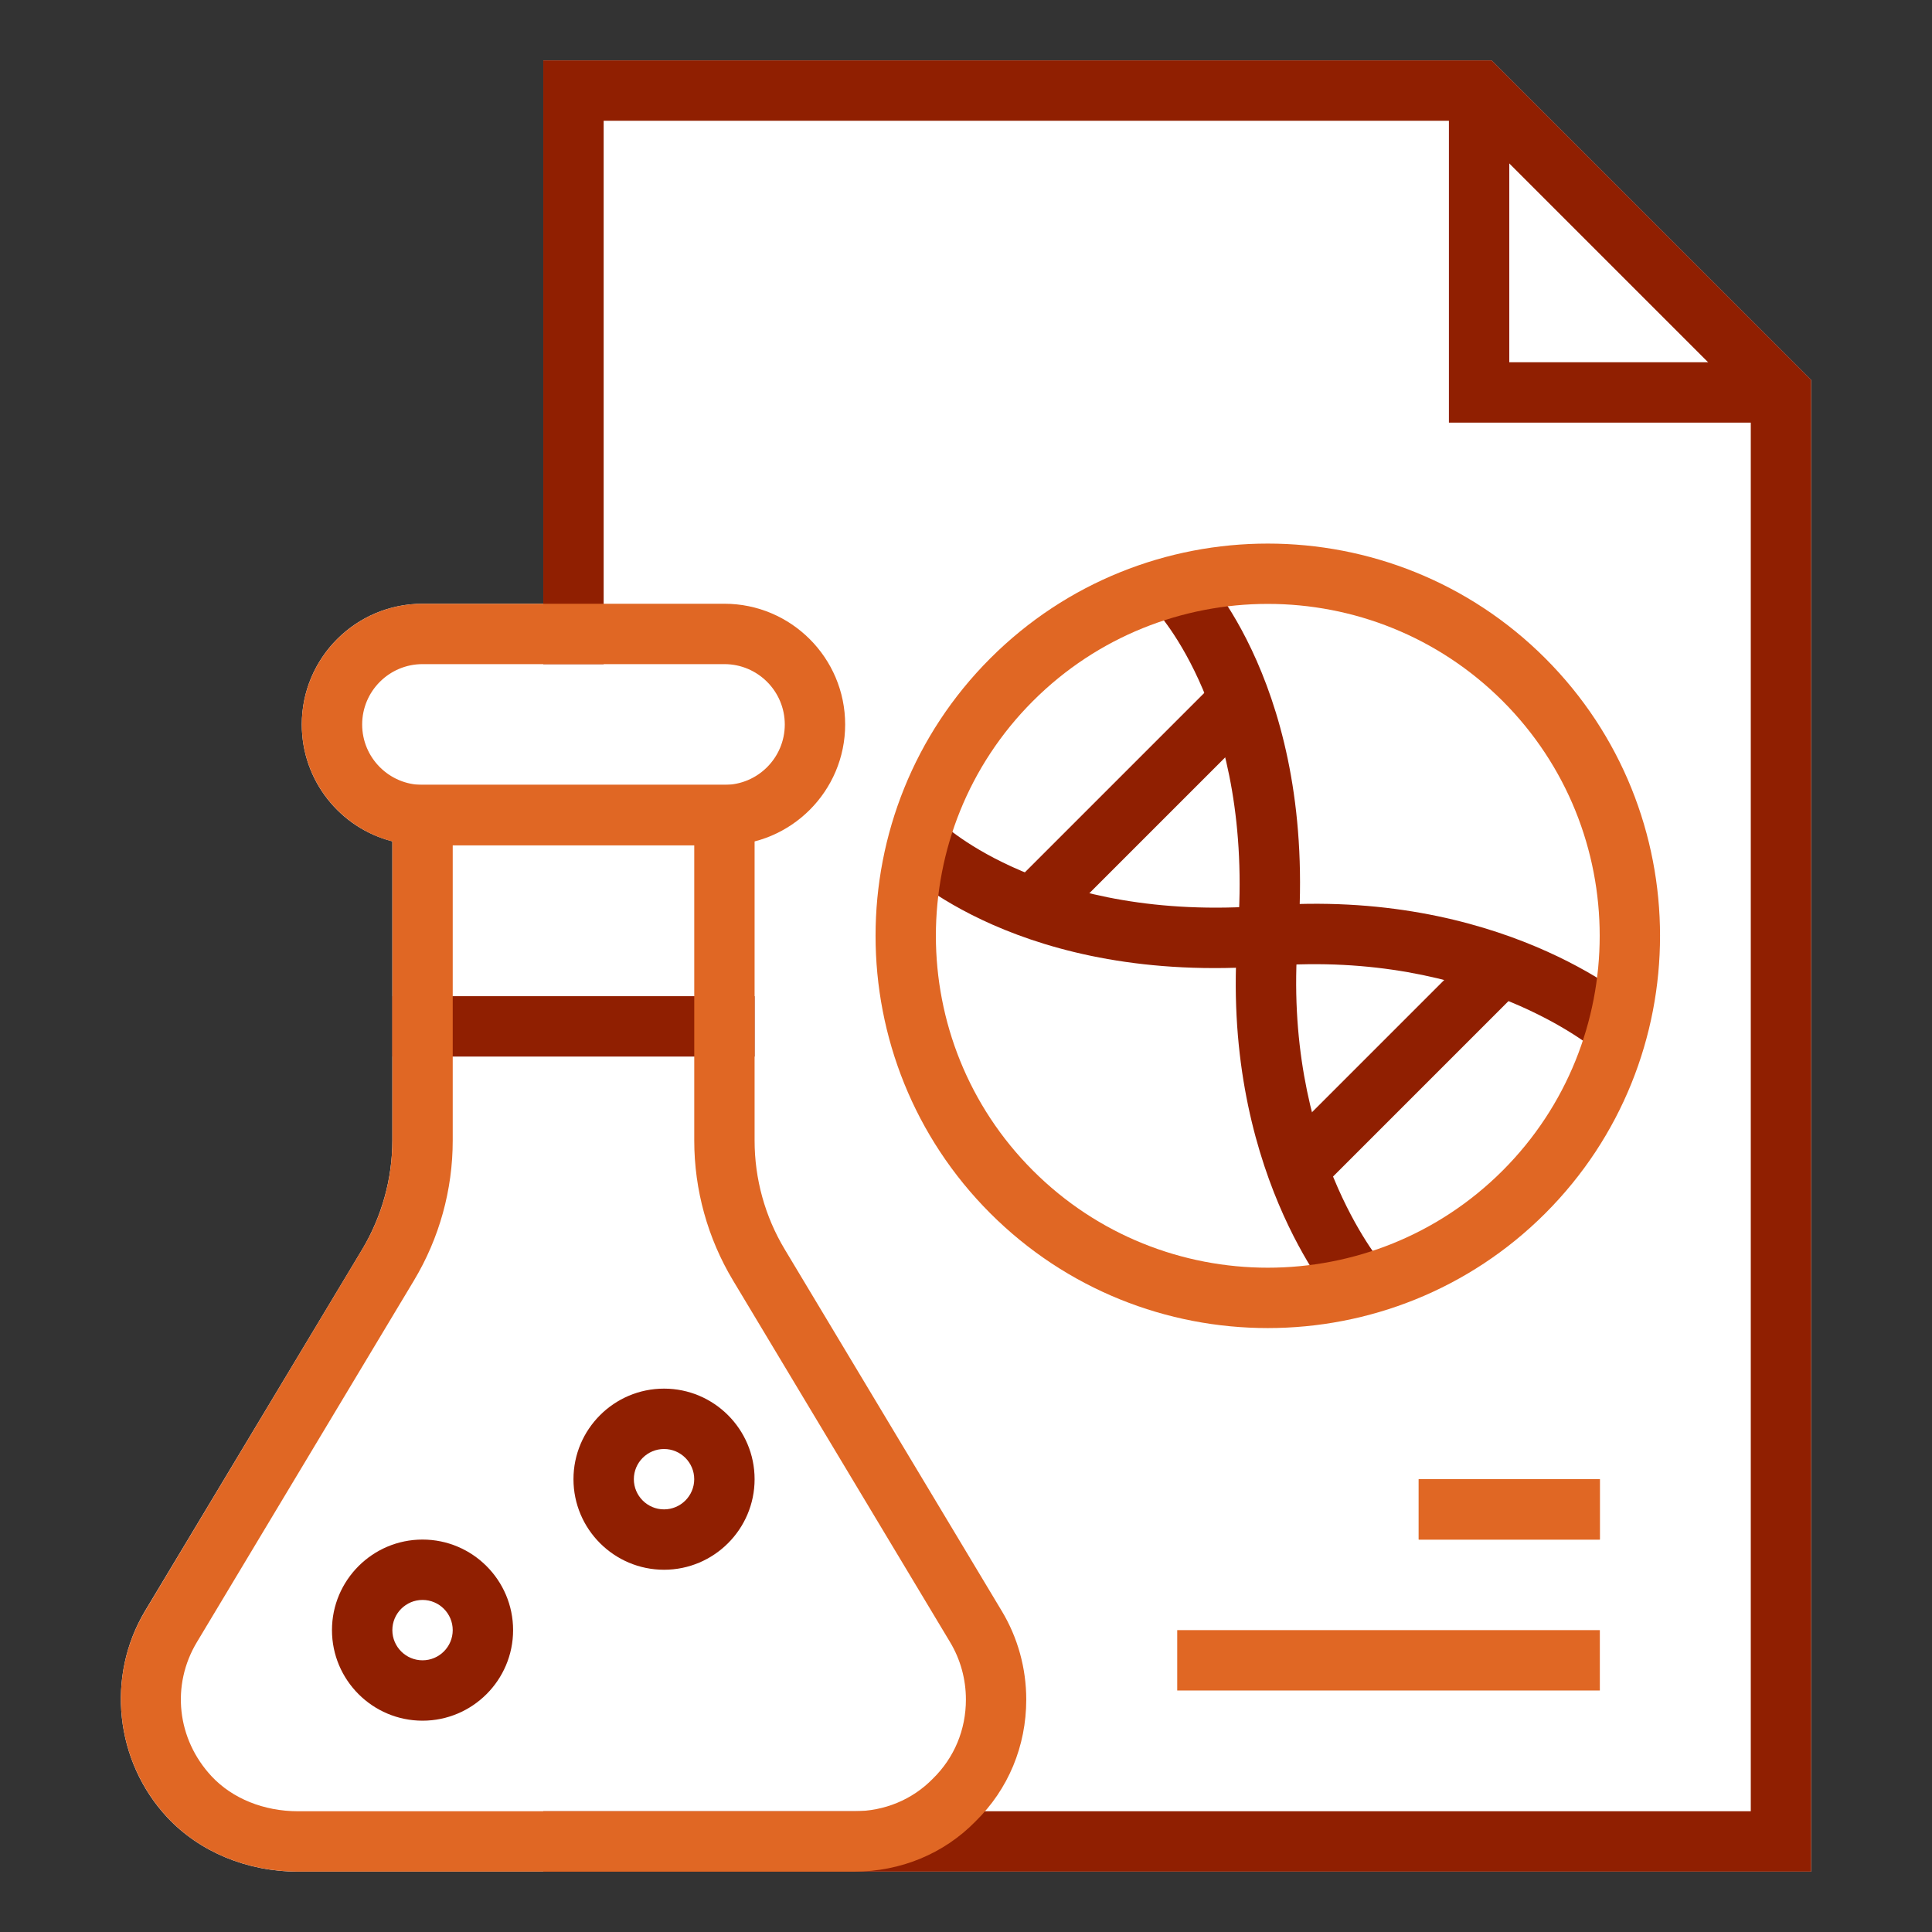
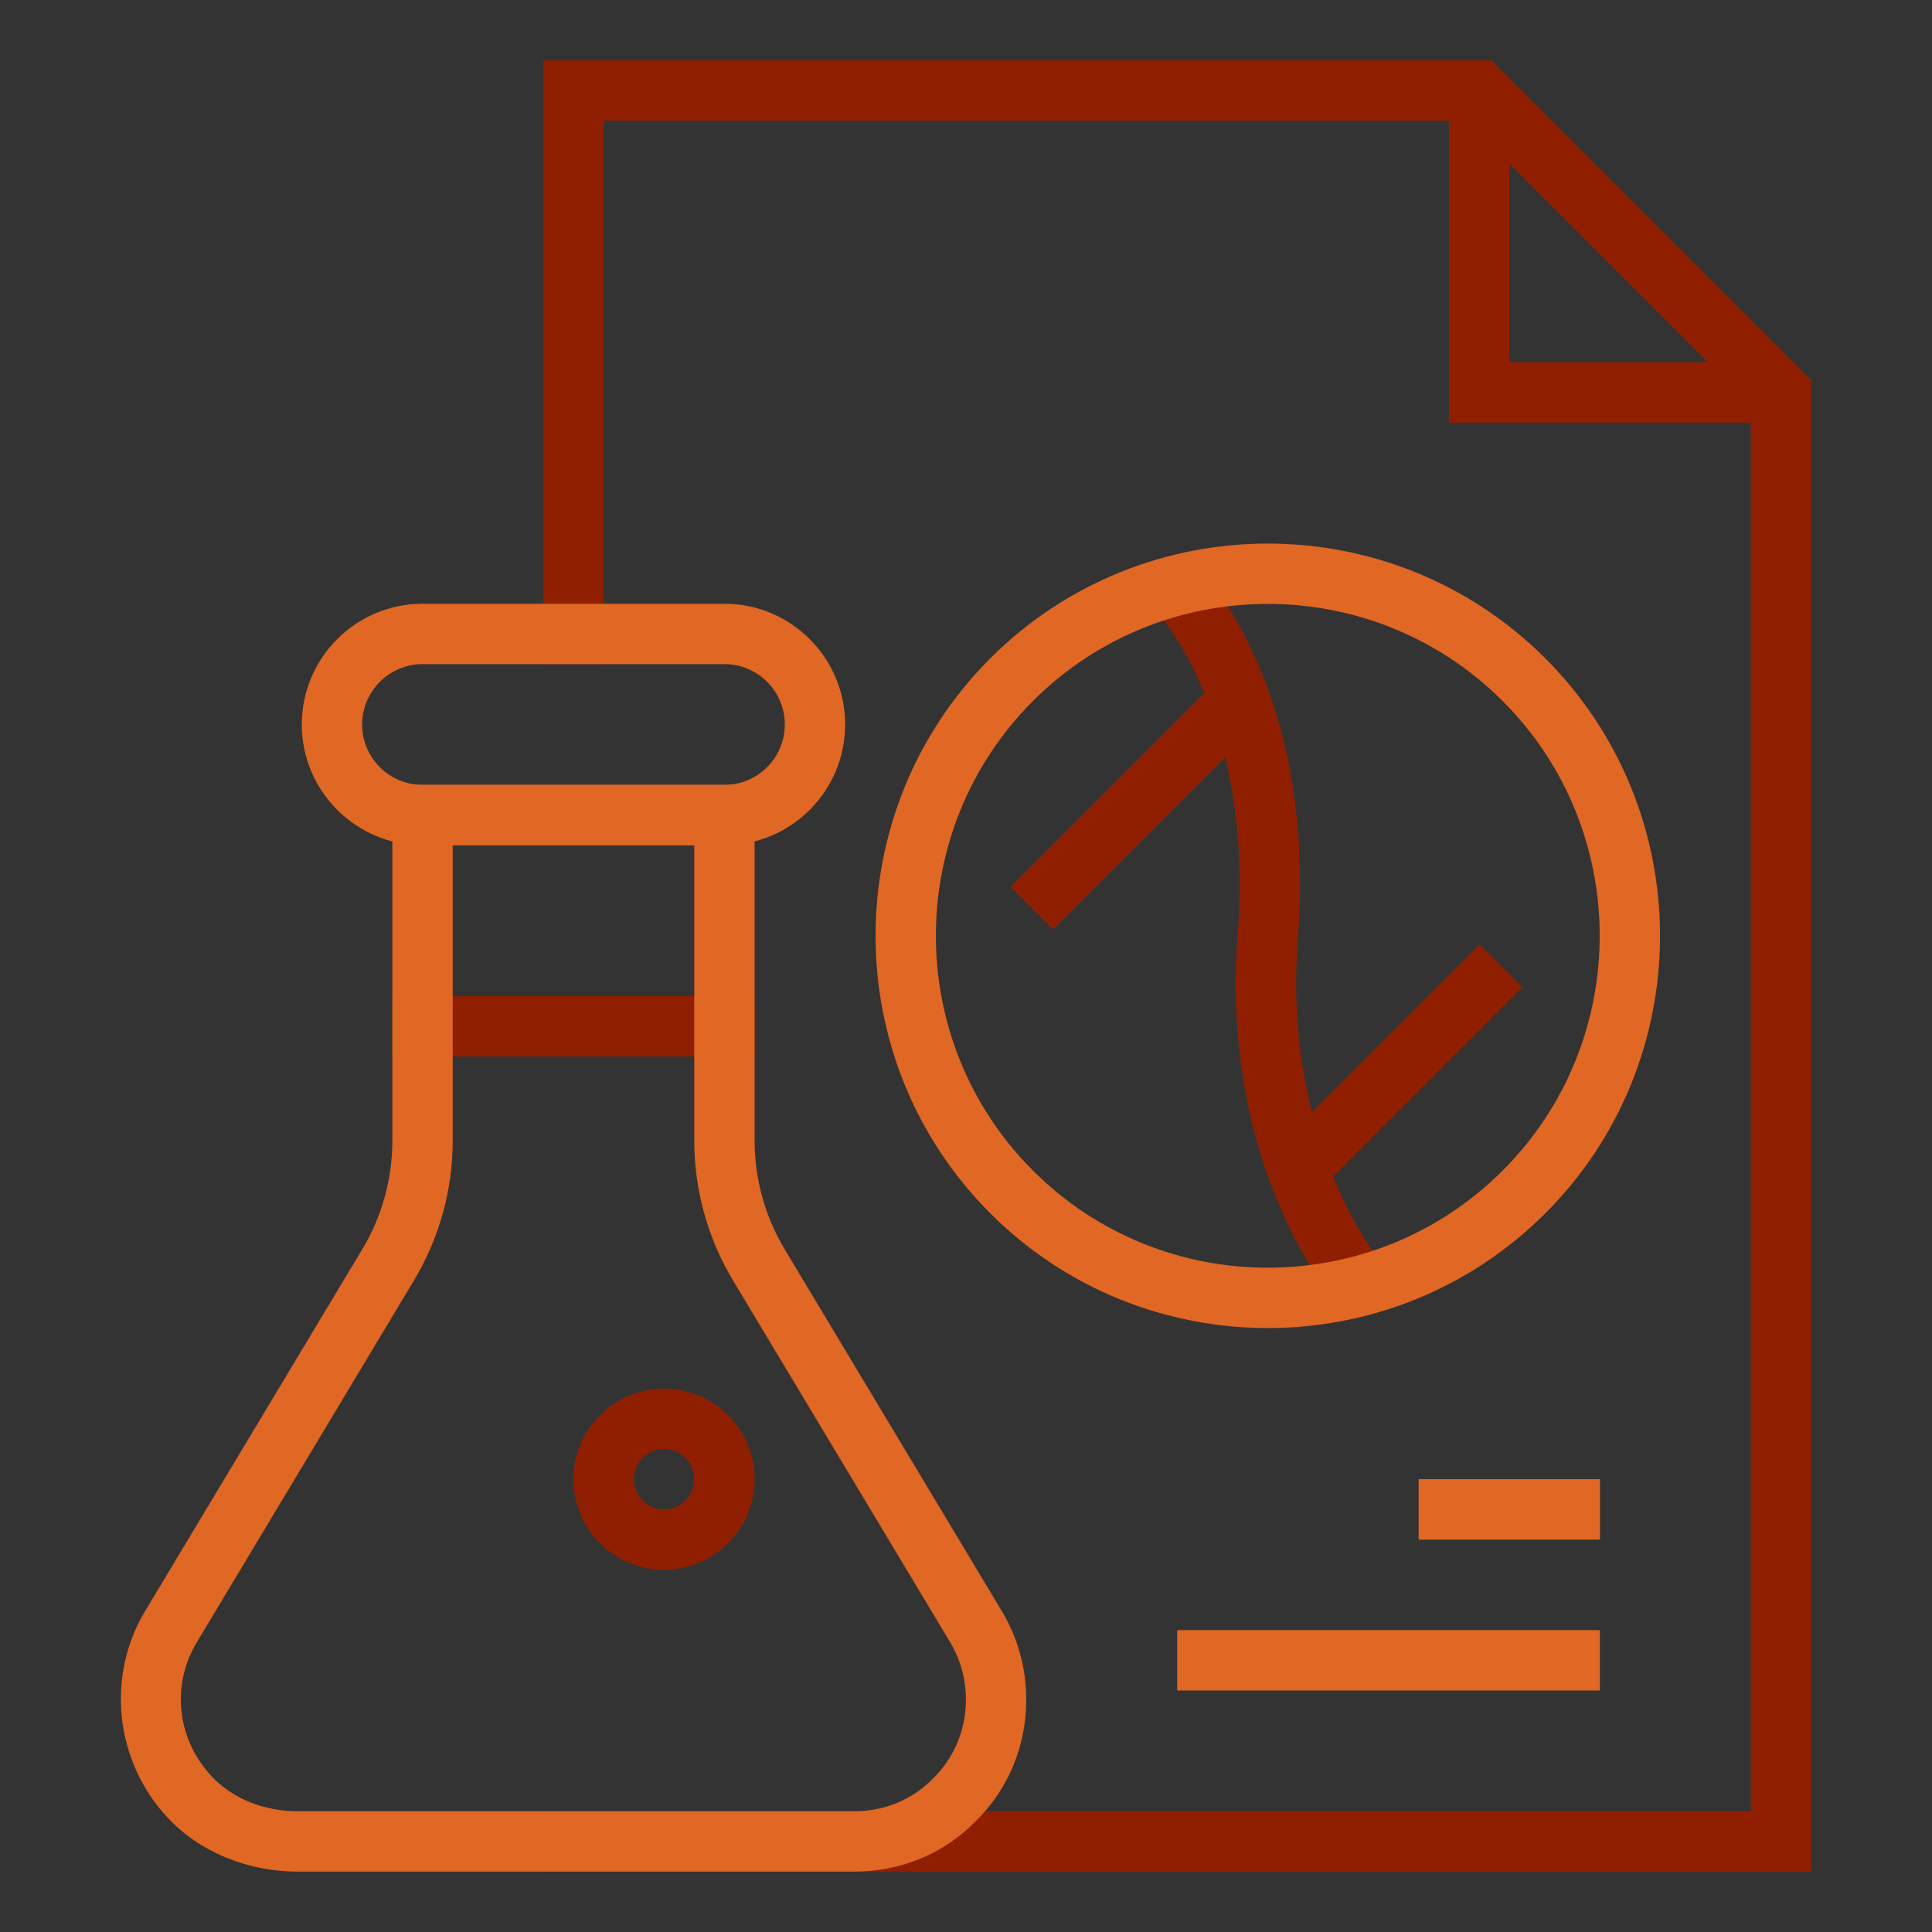
<svg xmlns="http://www.w3.org/2000/svg" version="1.1" id="Layer_1" x="0px" y="0px" viewBox="0 0 64 64" style="enable-background:new 0 0 64 64;" xml:space="preserve">
  <rect x="0" y="0" width="64" height="64" fill="#333333" stroke="none" />
  <style type="text/css">
	.st0{fill:#FFFFFF;}
	.st1{fill:#E06724;}
	.st2{fill:#901F01;}
	.st3{fill:none;stroke:#901F01;stroke-width:2;stroke-linecap:square;stroke-miterlimit:10;}
	.st4{fill:#004055;}
</style>
  <g>
-     <path class="st0" d="M59.997,12.59V62H9.867c-1.68,0-3.25-0.65-4.32-1.79   c-1.74-1.86-2.04-4.68-0.74-6.85l7.19-11.97c0.65-1.09,1-2.34,1-3.61   v-9.91c-1.73-0.44-3-2.01-3-3.87c0-2.21,1.79-4,4-4h4V2H49.407L59.997,12.59z   " />
    <rect x="12.997" y="33" class="st2" width="12" height="2" />
    <rect x="32.76" y="25.635" transform="matrix(0.707 -0.707 0.707 0.707 -7.812 34.411)" class="st2" width="9.744" height="2" />
    <rect x="41.589" y="34.365" transform="matrix(0.707 -0.707 0.707 0.707 -11.428 43.141)" class="st2" width="9.546" height="2" />
    <polygon class="st2" points="59.997,62 17.997,62 17.997,60 57.997,60 57.997,13.414 48.583,4    19.997,4 19.997,22 17.997,22 17.997,2 49.411,2 59.997,12.586  " />
    <polygon class="st2" points="58.997,14 47.997,14 47.997,3 49.997,3 49.997,12 58.997,12  " />
-     <path class="st2" d="M52.854,34.783c-0.036-0.031-3.94-3.313-10.781-2.786   c-8.244,0.638-12.137-3.158-12.299-3.32l1.41-1.418   c0.034,0.033,3.472,3.303,10.736,2.744c7.729-0.594,12.069,3.116,12.25,3.274   L52.854,34.783z" />
    <path class="st2" d="M44.274,43.174c-0.158-0.181-3.869-4.523-3.274-12.25   c0.559-7.266-2.711-10.702-2.744-10.736l1.418-1.41   c0.162,0.162,3.954,4.056,3.32,12.299c-0.526,6.848,2.755,10.745,2.789,10.784   L44.274,43.174z" />
    <path class="st1" d="M41.997,43.994c-3.329,0-6.658-1.267-9.192-3.801   c-5.068-5.069-5.068-13.316,0-18.385c5.068-5.068,13.316-5.068,18.385,0l0,0   c5.068,5.069,5.068,13.316,0,18.385C48.655,42.727,45.326,43.994,41.997,43.994z    M41.997,20.005c-2.817,0-5.634,1.072-7.778,3.216   c-4.289,4.289-4.289,11.268,0,15.557c4.29,4.289,11.267,4.288,15.557,0   c4.288-4.289,4.288-11.268,0-15.557C47.63,21.078,44.814,20.005,41.997,20.005z" />
    <rect x="46.997" y="49" class="st1" width="6" height="2" />
    <rect x="46.997" y="49" class="st1" width="6" height="2" />
    <rect x="38.997" y="54" class="st1" width="14" height="2" />
    <path class="st1" d="M23.997,28h-10c-2.206,0-4-1.794-4-4s1.794-4,4-4h10   c2.206,0,4,1.794,4,4S26.202,28,23.997,28z M13.997,22c-1.103,0-2,0.897-2,2s0.897,2,2,2   h10c1.103,0,2-0.897,2-2s-0.897-2-2-2H13.997z" />
    <path class="st1" d="M28.296,62H9.871c-1.683,0-3.258-0.653-4.321-1.791   c-1.741-1.864-2.045-4.679-0.74-6.845L11.999,41.386   c0.653-1.087,0.998-2.333,0.998-3.602V26h12v11.784   c0,1.269,0.345,2.515,0.998,3.602l7.189,11.979c0.531,0.881,0.812,1.897,0.812,2.935   c0,1.543-0.597,2.976-1.681,4.036C31.273,61.403,29.84,62,28.296,62z M14.997,28v9.784   c0,1.631-0.444,3.233-1.283,4.631L6.524,54.395   c-0.861,1.429-0.665,3.216,0.487,4.449C7.698,59.579,8.74,60,9.871,60h18.426   c1,0,1.926-0.383,2.605-1.079c0.712-0.696,1.095-1.622,1.095-2.622   c0-0.674-0.182-1.333-0.526-1.904l-7.19-11.981c-0.839-1.398-1.283-3-1.283-4.631   V28H14.997z" />
-     <path class="st2" d="M13.997,57c-1.654,0-3-1.346-3-3s1.346-3,3-3s3,1.346,3,3   S15.651,57,13.997,57z M13.997,53c-0.551,0-1,0.449-1,1s0.449,1,1,1s1-0.449,1-1   S14.548,53,13.997,53z" />
    <path class="st2" d="M21.997,52c-1.654,0-3-1.346-3-3s1.346-3,3-3s3,1.346,3,3S23.651,52,21.997,52z    M21.997,48c-0.551,0-1,0.449-1,1s0.449,1,1,1s1-0.449,1-1S22.548,48,21.997,48z" />
  </g>
</svg>